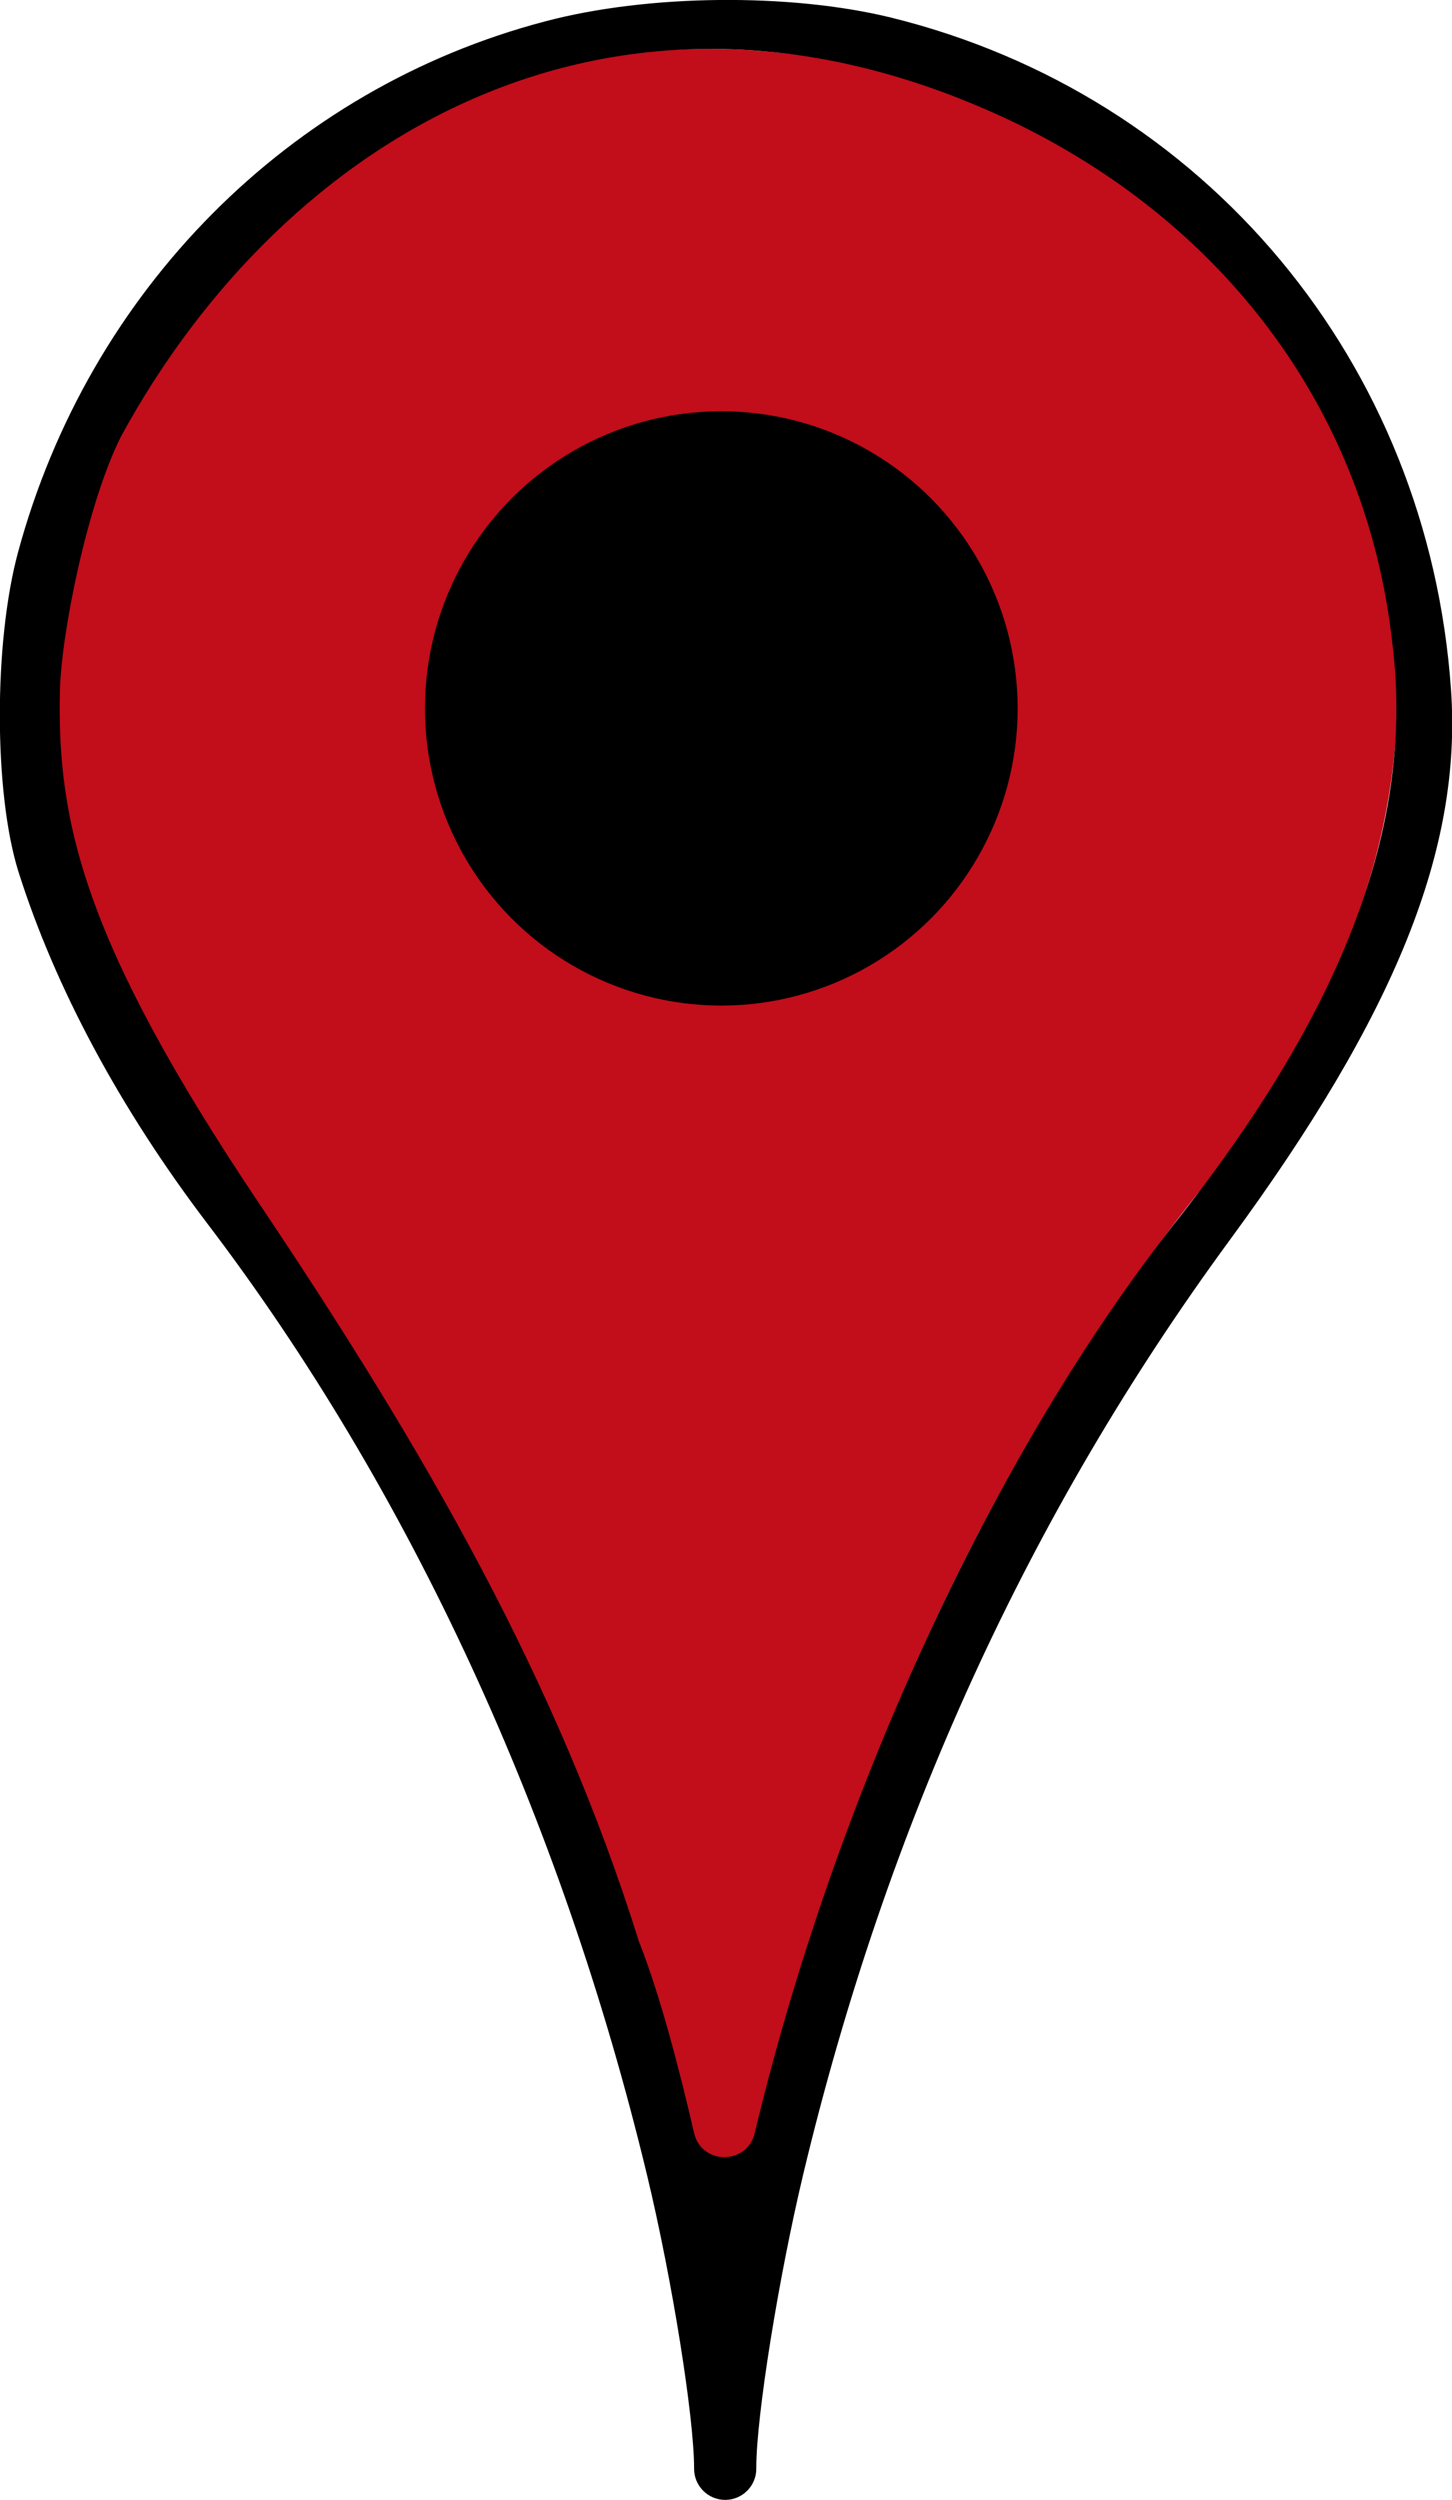
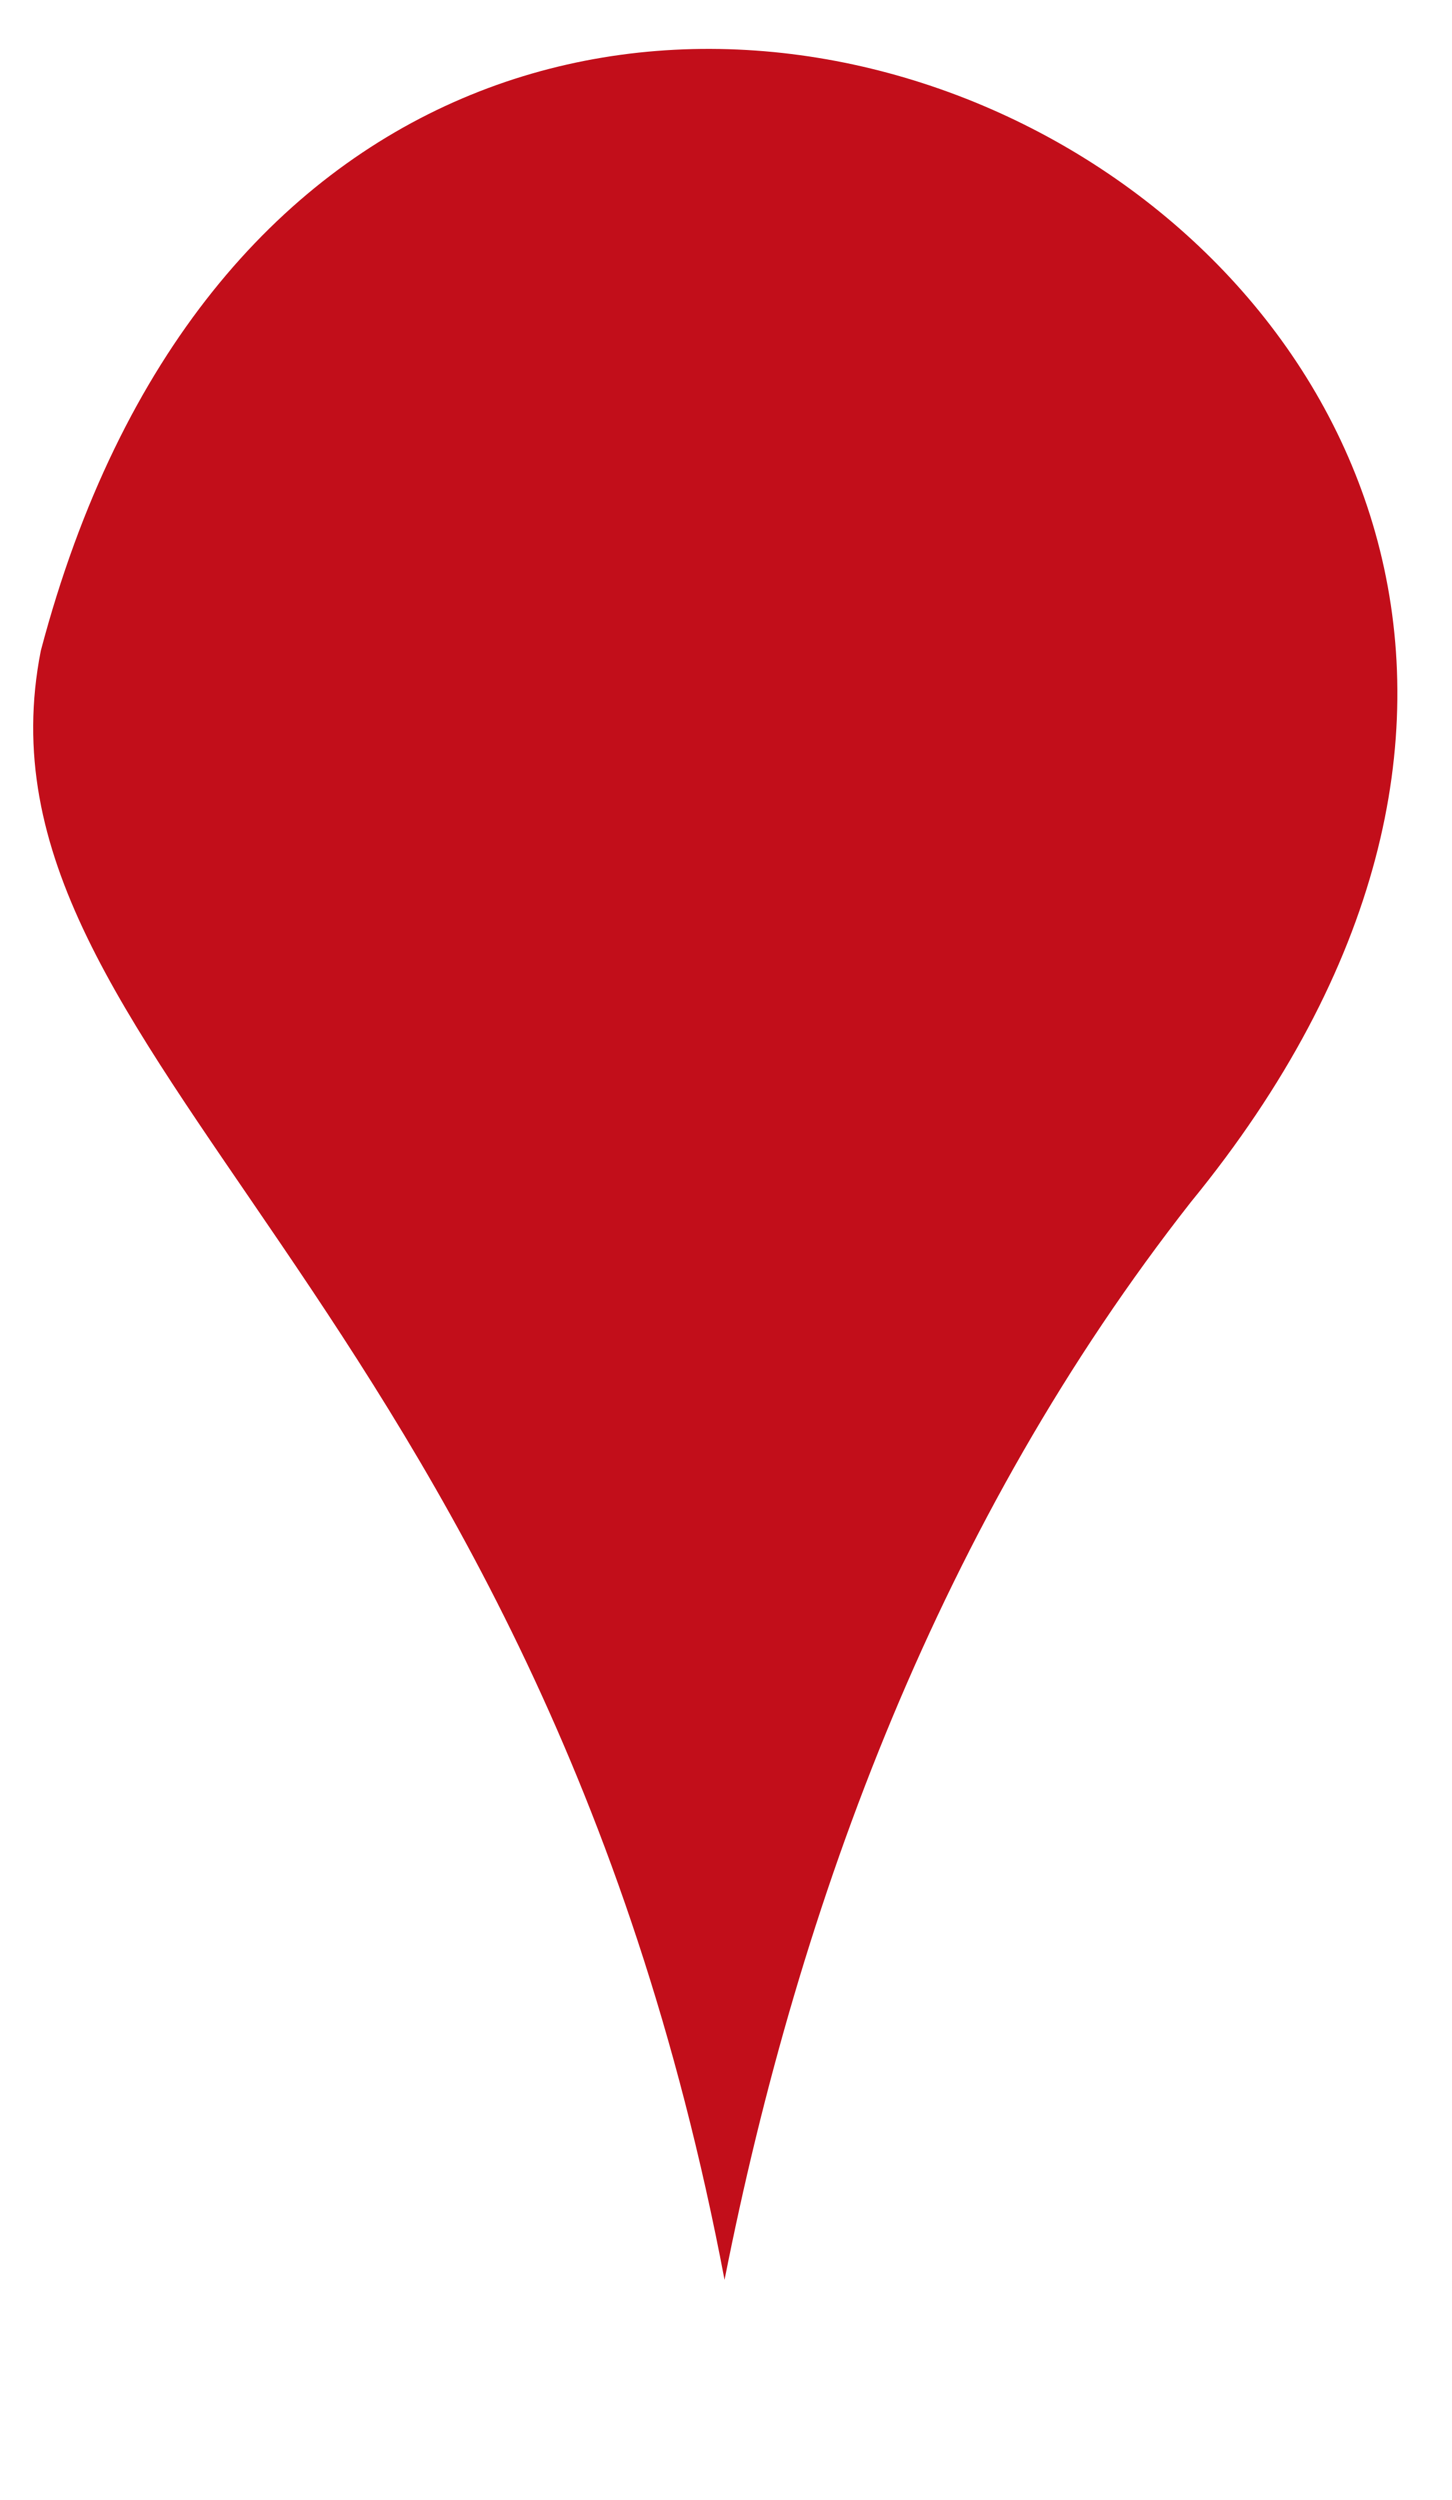
<svg xmlns="http://www.w3.org/2000/svg" version="1.1" id="Layer_1" x="0px" y="0px" viewBox="0 0 448.3 771.4" style="enable-background:new 0 0 448.3 771.4;" xml:space="preserve">
  <style type="text/css">
	.st0{fill:#C20E1A;}
</style>
-   <path class="st0" d="M12.6,200.8C110.4-169.5,605,80.9,367.7,370.9c-77.1,98.2-120.8,215.3-144,332.6  C165.5,396.7-12.2,326.7,12.6,200.8z" />
-   <path d="M214.3,761.7c0-15.9-6.8-58.4-14.5-90.4c-26.5-110.2-73.4-211.8-135.9-293.9C37,342,17,304.7,5.7,269  c-7.6-24.2-7.7-70.7-0.1-98.7C27.5,89.6,89.4,27.3,168.3,6.6C200-1.8,243.8-2.2,275,5.4c97.1,23.9,166,106.5,173,207.5  c3.4,49.1-17.1,100-68.2,169.6c-62.2,84.7-106,180.6-131.8,288.4c-7.7,32.3-14.5,74.8-14.5,90.6v0.3c0,5.3-4.3,9.6-9.6,9.6h0  c-5.3,0-9.6-4.3-9.6-9.6L214.3,761.7z M361.1,379.5c44.6-56,77.1-116.6,68.7-181.6C422,128.4,379.8,70.2,313.6,38  C190.9-21,87.7,42.1,37.3,134.8c-10.3,20.5-18.4,60.6-18.8,78.4c-0.9,40.4,7.3,77.4,61.4,158c51.7,77,92.2,147.5,117.3,227.7  c0.1,0.2,0.1,0.4,0.2,0.5c6.4,16.3,12.3,38.9,16.9,58.8c2.3,9.9,16.3,9.9,18.7,0.1C256.3,560.7,302.8,454.6,361.1,379.5L361.1,379.5  z" />
-   <ellipse cx="222.7" cy="218.6" rx="91.5" ry="91.7" />
+   <path class="st0" d="M12.6,200.8C110.4-169.5,605,80.9,367.7,370.9c-77.1,98.2-120.8,215.3-144,332.6  C165.5,396.7-12.2,326.7,12.6,200.8" />
</svg>